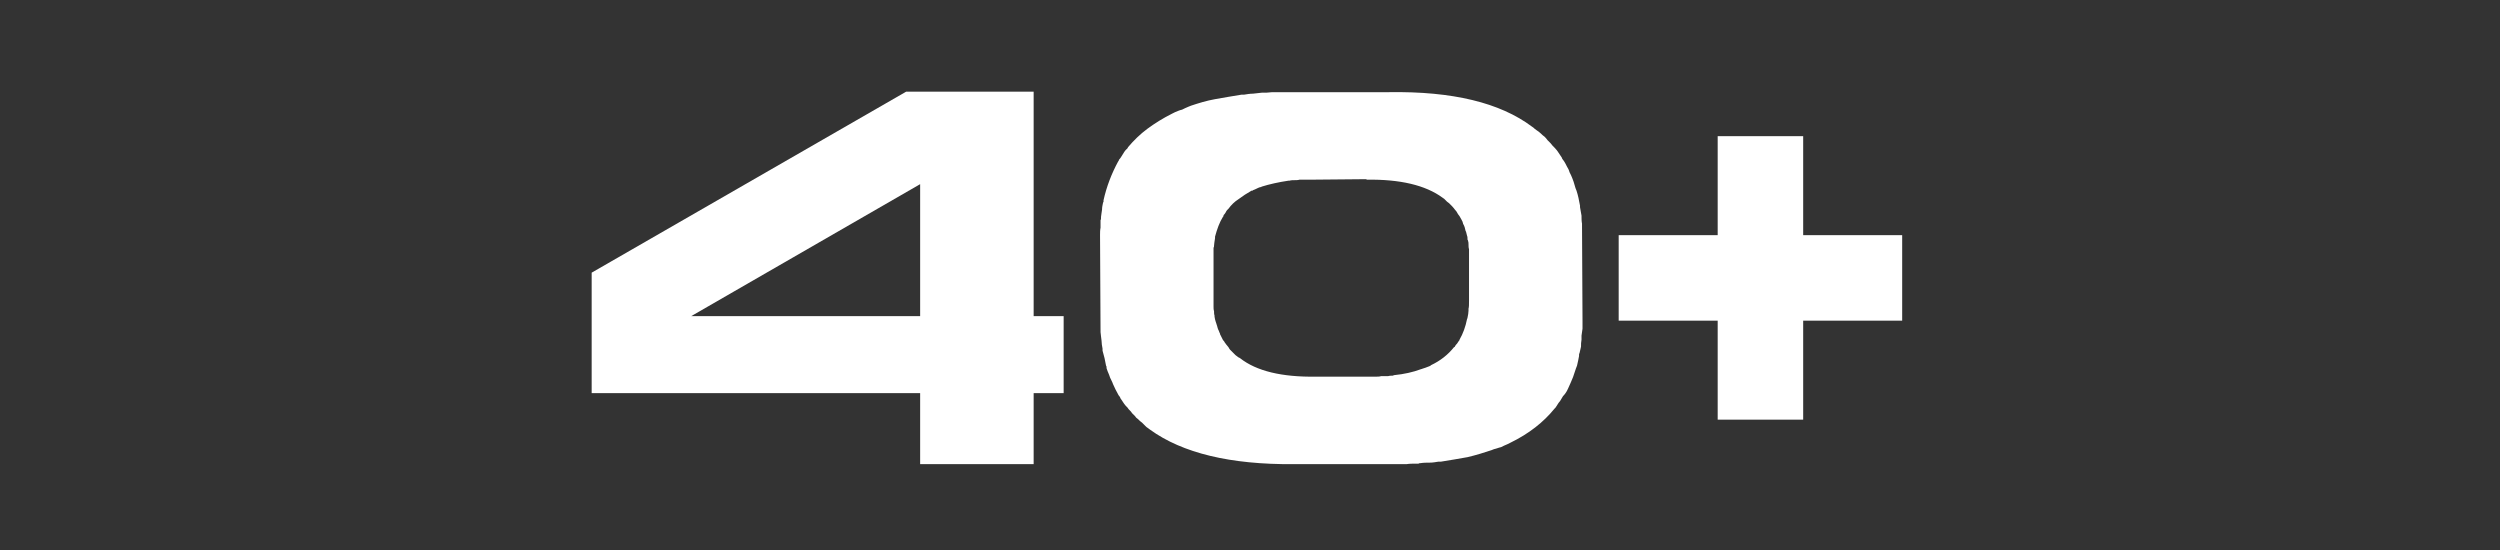
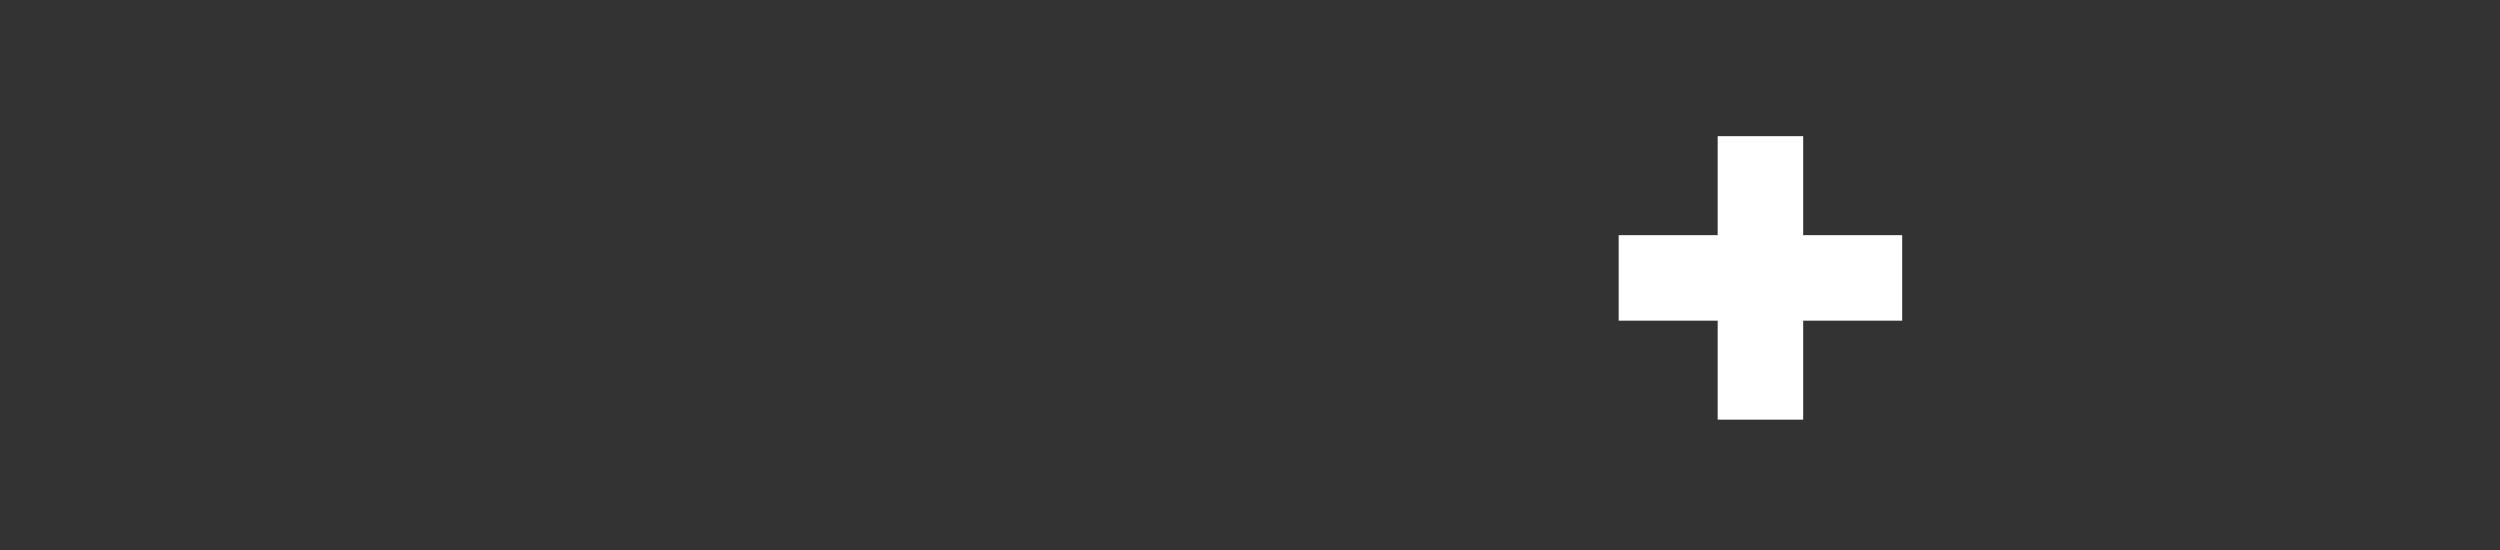
<svg xmlns="http://www.w3.org/2000/svg" width="300" height="66" viewBox="0 0 300 66" fill="none">
  <rect x="0" y="0" width="300" height="66" fill="#333333" stroke="none" />
-   <path d="M82.939 37.939H110.418V22.099L82.939 37.939ZM124.038 11V37.939H127.638V47.178H124.038V55.698H110.418V47.178H71V32.719L108.738 11H124.038Z" fill="white" />
-   <path d="M176.223 37.039C176.283 36.859 176.283 36.499 176.283 36.079V29.899C176.223 29.719 176.223 29.539 176.223 29.359C176.223 29.179 176.223 29.059 176.163 28.879C176.163 28.819 176.103 28.759 176.103 28.759C176.103 28.579 176.103 28.399 176.043 28.279C175.983 28.099 175.983 27.979 175.923 27.799C175.863 27.739 175.863 27.679 175.863 27.679C175.803 27.379 175.743 27.139 175.563 26.839V26.779C175.563 26.779 175.503 26.659 175.503 26.599C175.443 26.479 175.323 26.239 175.143 25.939C175.083 25.879 175.023 25.759 174.963 25.699C174.843 25.459 174.723 25.279 174.543 25.099C174.543 25.099 174.423 24.919 174.243 24.739C174.063 24.559 173.883 24.379 173.883 24.379C173.823 24.319 173.703 24.259 173.643 24.199C173.583 24.14 173.463 24.02 173.403 23.959C173.343 23.899 173.283 23.84 173.283 23.84C173.283 23.84 173.163 23.779 173.103 23.72C171.063 22.22 168.003 21.5 163.983 21.56V21.5L157.444 21.56H155.944C155.764 21.62 155.524 21.62 155.344 21.62C155.164 21.62 154.924 21.62 154.744 21.68H154.624C153.424 21.86 152.344 22.099 151.384 22.399L151.324 22.459H151.204C151.024 22.52 150.904 22.579 150.784 22.64C150.664 22.7 150.544 22.759 150.364 22.82L150.304 22.88H150.184C149.644 23.18 149.104 23.54 148.624 23.899C148.144 24.199 147.724 24.619 147.424 25.039L147.244 25.219C147.184 25.279 147.124 25.399 147.064 25.519C147.004 25.639 146.884 25.759 146.824 25.819V25.939L146.764 25.999C146.344 26.659 146.044 27.499 145.804 28.399V28.579C145.744 28.999 145.684 29.299 145.684 29.479C145.684 29.539 145.684 29.659 145.624 29.719V36.799C145.624 36.979 145.624 37.159 145.684 37.339C145.684 37.519 145.684 37.699 145.744 37.879V37.999C145.804 38.419 145.924 38.719 145.984 38.899C145.984 38.959 146.044 39.079 146.044 39.079C146.104 39.259 146.104 39.379 146.164 39.499C146.224 39.619 146.284 39.739 146.344 39.919L146.404 40.039V40.099L146.764 40.819L146.884 40.939L146.944 41.059C147.124 41.299 147.244 41.479 147.364 41.599C147.424 41.659 147.484 41.779 147.484 41.779C147.484 41.779 147.544 41.899 147.604 41.959L148.024 42.379C148.084 42.439 148.204 42.559 148.264 42.619C148.324 42.679 148.444 42.739 148.504 42.799C148.564 42.859 148.684 42.919 148.684 42.919C148.684 42.919 148.744 42.919 148.804 42.979C150.784 44.539 153.844 45.259 157.924 45.199H164.463C164.643 45.199 164.883 45.199 165.123 45.199C165.303 45.199 165.543 45.199 165.723 45.139H165.963C166.143 45.139 166.383 45.139 166.563 45.139C166.743 45.079 166.983 45.079 167.163 45.079C167.163 45.079 167.223 45.019 167.283 45.019C168.483 44.899 169.563 44.659 170.523 44.299C170.583 44.299 170.703 44.239 170.703 44.239C170.883 44.179 171.123 44.119 171.543 43.939L171.663 43.879L171.723 43.819C172.863 43.279 173.763 42.559 174.483 41.659C174.543 41.659 174.603 41.599 174.603 41.539C174.663 41.419 174.783 41.299 174.843 41.239C174.903 41.119 175.023 40.999 175.083 40.879L175.143 40.819V40.759C175.563 40.039 175.863 39.199 176.043 38.299C176.043 38.299 176.103 38.179 176.103 38.119C176.163 37.819 176.223 37.519 176.223 37.279V37.039ZM189.842 26.959L189.902 38.539C189.902 38.839 189.902 39.139 189.902 39.439C189.842 39.739 189.842 39.979 189.782 40.279V40.759C189.722 41.059 189.722 41.299 189.722 41.599C189.662 41.839 189.602 42.079 189.542 42.379C189.482 42.439 189.482 42.559 189.482 42.739C189.422 43.039 189.362 43.399 189.242 43.879C189.062 44.299 188.942 44.779 188.762 45.259C188.582 45.739 188.342 46.218 188.162 46.639C187.982 47.059 187.742 47.358 187.562 47.538C187.442 47.718 187.322 47.959 187.202 48.138C187.022 48.318 186.902 48.558 186.782 48.738C186.722 48.798 186.662 48.918 186.662 48.918L186.542 49.038C185.223 50.658 183.483 52.038 181.263 53.118L180.903 53.298C180.603 53.418 180.363 53.538 180.123 53.658C179.823 53.718 179.583 53.838 179.283 53.898C179.103 53.958 178.983 54.018 178.983 54.018C178.083 54.318 177.123 54.618 176.103 54.858C175.083 55.038 174.063 55.218 172.923 55.398H172.623C172.263 55.458 171.903 55.518 171.543 55.518C171.183 55.518 170.823 55.518 170.463 55.578C170.403 55.578 170.283 55.578 170.223 55.638C170.103 55.638 169.983 55.638 169.923 55.638C169.503 55.638 169.143 55.638 168.783 55.698C168.363 55.698 167.943 55.698 167.523 55.698H155.224C147.664 55.758 141.904 54.378 138.005 51.558C137.945 51.498 137.825 51.438 137.765 51.378C137.645 51.318 137.525 51.198 137.465 51.138C137.285 50.958 137.165 50.838 137.045 50.718C136.865 50.598 136.745 50.478 136.565 50.298C136.385 50.178 136.265 50.058 136.205 49.938C136.085 49.818 135.965 49.698 135.845 49.578C135.785 49.458 135.665 49.338 135.605 49.278C135.485 49.158 135.365 49.038 135.305 48.918C135.125 48.738 135.005 48.618 134.885 48.438C134.765 48.258 134.645 48.078 134.525 47.898C134.465 47.839 134.405 47.718 134.405 47.658C134.345 47.599 134.285 47.478 134.225 47.419C133.985 46.998 133.745 46.519 133.565 46.099C133.505 45.919 133.445 45.798 133.385 45.678C133.265 45.439 133.145 45.199 133.085 44.959C132.965 44.659 132.845 44.419 132.785 44.179C132.785 44.119 132.785 43.999 132.785 43.999L132.725 43.879C132.665 43.579 132.605 43.279 132.545 42.979C132.485 42.679 132.365 42.379 132.305 42.079V41.839C132.245 41.539 132.185 41.179 132.185 40.879C132.125 40.579 132.125 40.219 132.065 39.859V39.799L132.005 28.219C132.005 27.919 132.005 27.619 132.065 27.319C132.065 27.019 132.065 26.719 132.065 26.419C132.125 26.359 132.125 26.179 132.125 25.999C132.185 25.699 132.185 25.399 132.245 25.159C132.245 24.859 132.305 24.619 132.365 24.319L132.425 24.199C132.425 24.199 132.425 24.079 132.425 24.02C132.785 22.399 133.385 20.84 134.165 19.4C134.225 19.34 134.285 19.22 134.285 19.16C134.465 18.98 134.585 18.74 134.705 18.56C134.825 18.38 134.945 18.14 135.125 17.96C135.185 17.9 135.305 17.84 135.365 17.66C136.025 16.88 136.805 16.1 137.705 15.44C138.605 14.78 139.564 14.18 140.644 13.64L141.004 13.46C141.304 13.34 141.544 13.22 141.844 13.16C142.084 13.04 142.324 12.92 142.624 12.8C142.624 12.8 142.744 12.74 142.924 12.68C143.824 12.38 144.784 12.08 145.804 11.9C146.824 11.72 147.844 11.54 148.984 11.36H149.284C149.644 11.3 150.004 11.24 150.364 11.24C150.724 11.18 151.084 11.18 151.444 11.12H151.984C152.404 11.06 152.764 11.06 153.184 11.06C153.544 11.06 153.964 11.06 154.384 11.06H166.683C174.303 10.94 180.003 12.32 183.843 15.2C183.963 15.26 184.083 15.38 184.143 15.44C184.203 15.5 184.323 15.56 184.383 15.62C184.563 15.74 184.743 15.86 184.923 16.04C185.043 16.16 185.163 16.28 185.343 16.4C185.463 16.52 185.583 16.64 185.703 16.82C185.823 16.94 185.943 17.06 186.063 17.18C186.183 17.36 186.363 17.54 186.602 17.78C186.782 17.96 186.902 18.14 187.022 18.32C187.142 18.5 187.262 18.68 187.382 18.86C187.442 18.92 187.442 19.04 187.502 19.1C187.562 19.16 187.622 19.28 187.682 19.34C187.802 19.52 187.922 19.76 188.042 20C188.162 20.18 188.282 20.42 188.342 20.66L188.522 21.02C188.762 21.56 188.942 22.099 189.062 22.579C189.122 22.759 189.182 22.88 189.182 22.88C189.362 23.419 189.482 24.02 189.602 24.679V24.859C189.662 25.159 189.722 25.519 189.782 25.879C189.782 26.179 189.782 26.539 189.842 26.839V26.959Z" fill="white" />
  <path d="M206.122 16.34H216.381V28.219H228.261V38.479H216.381V50.358H206.122V38.479H194.242V28.219H206.122V16.34Z" fill="white" />
</svg>